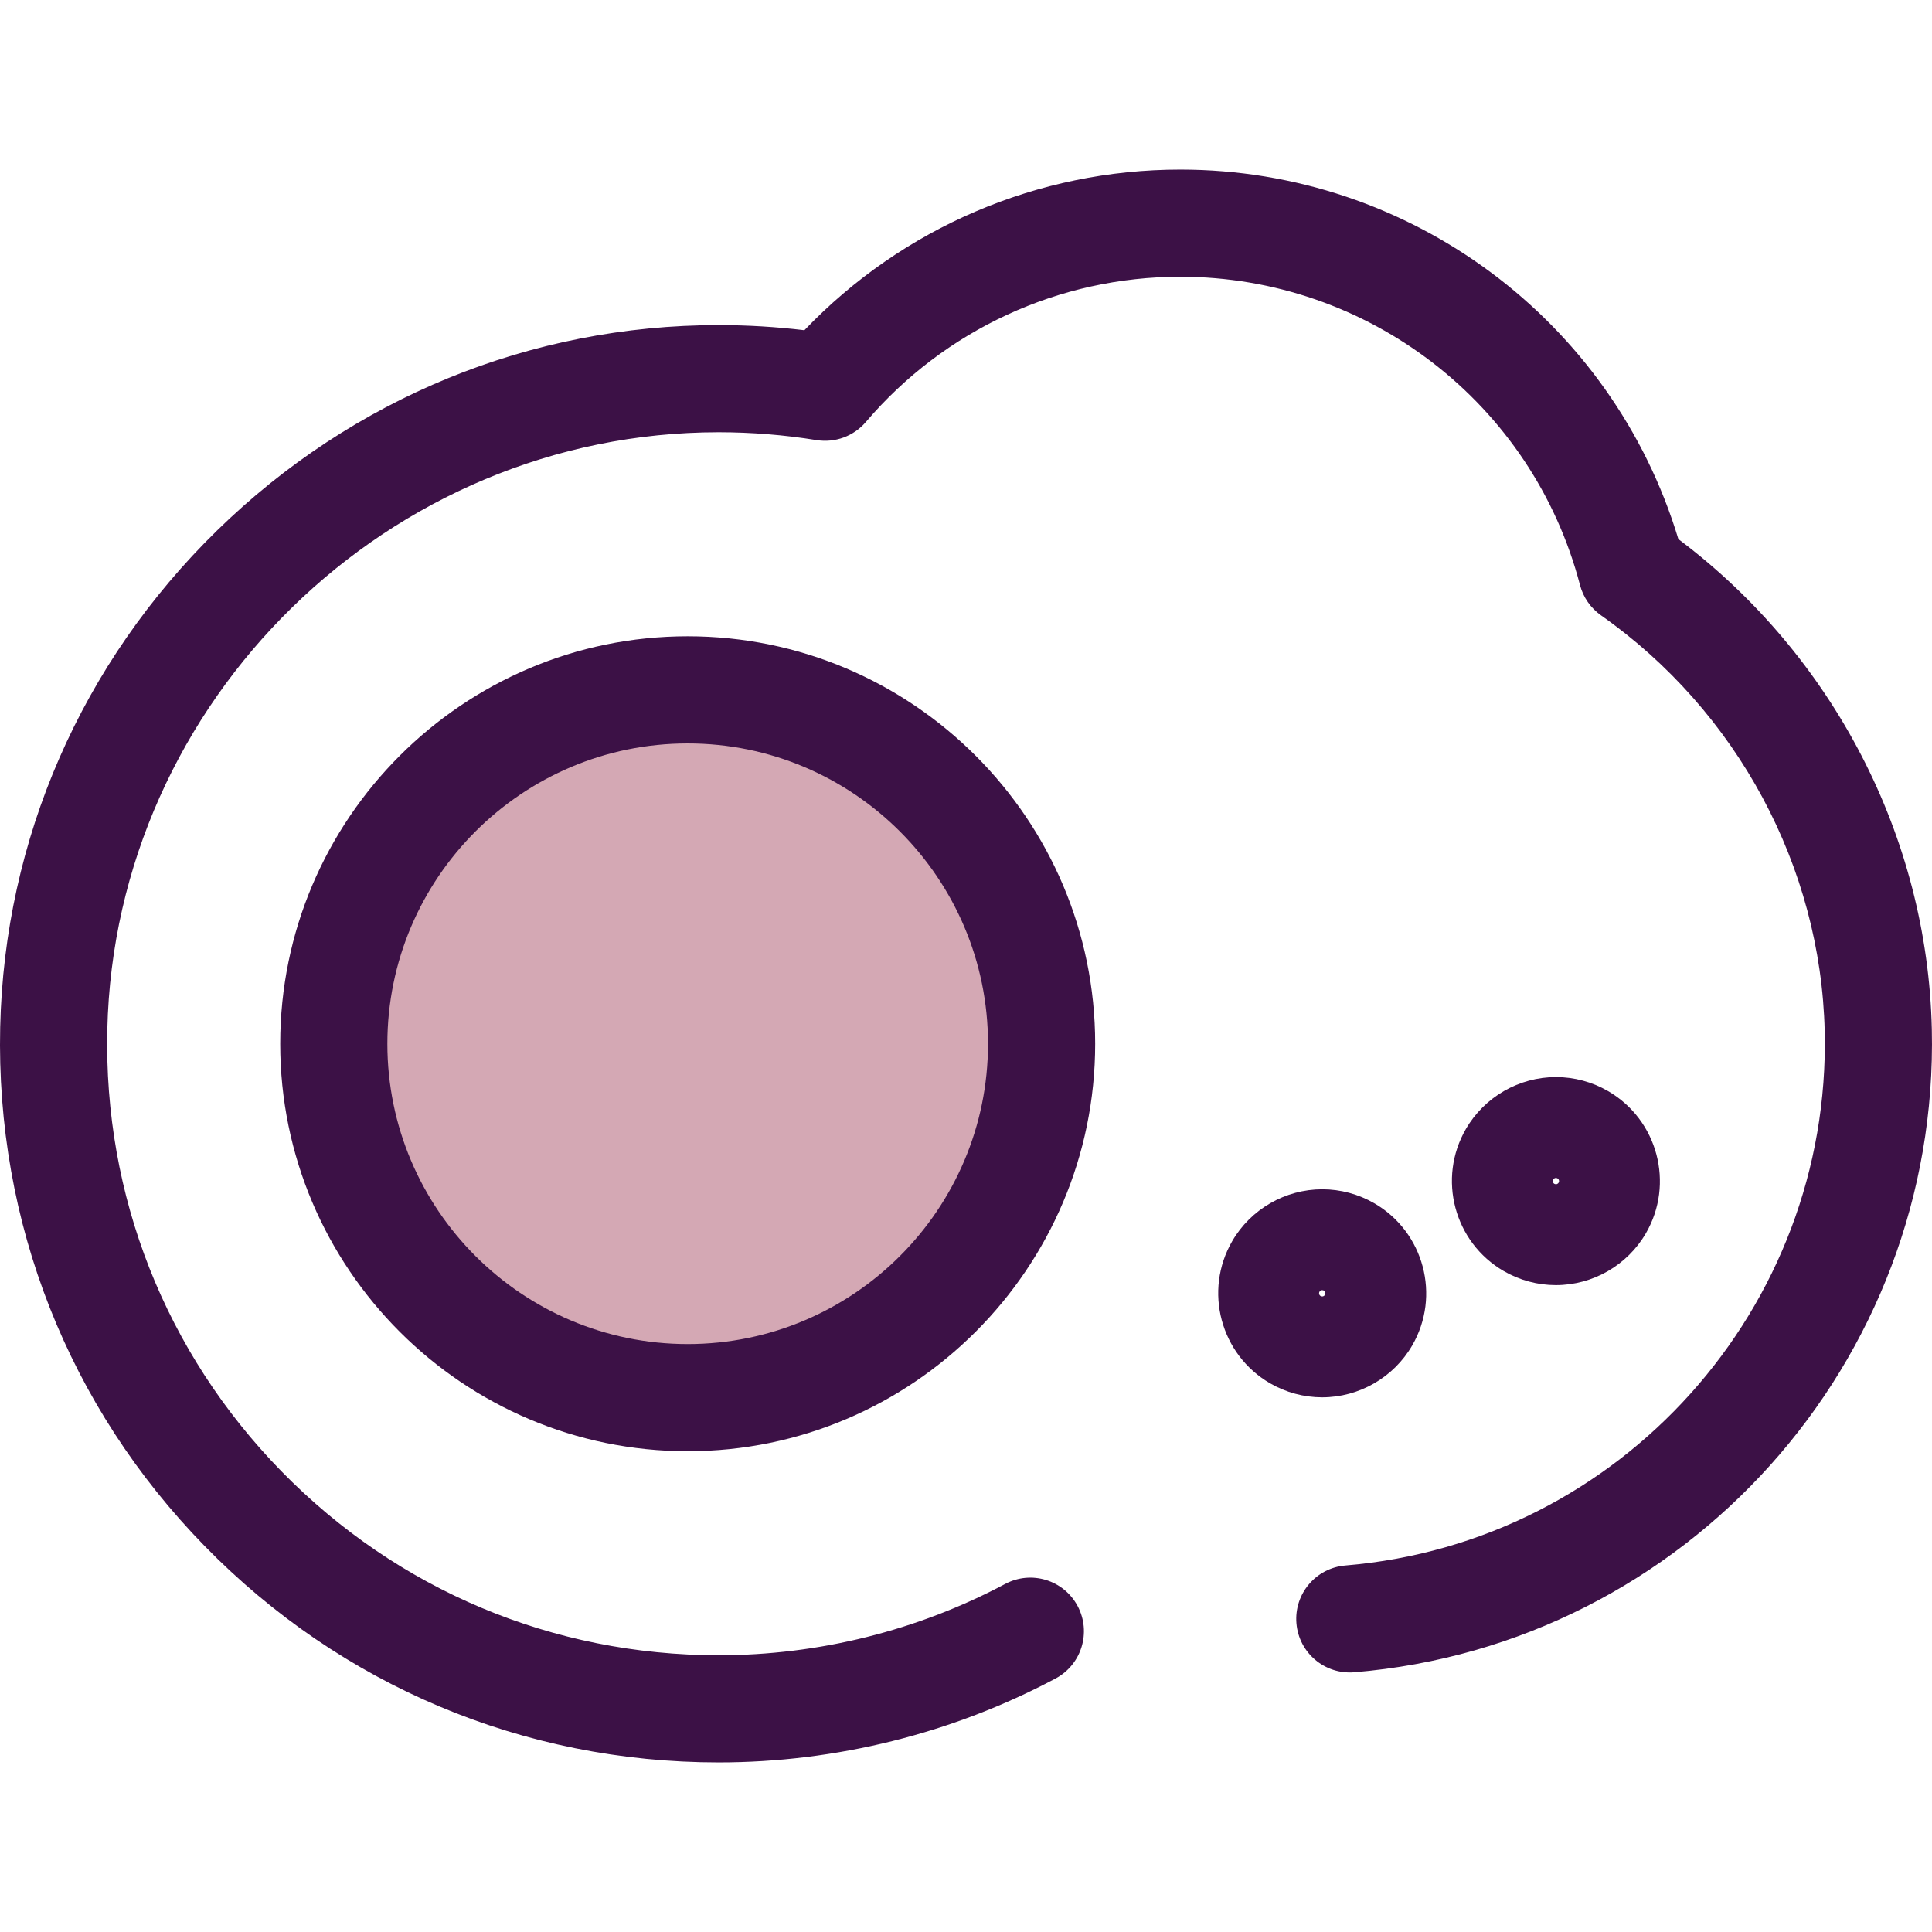
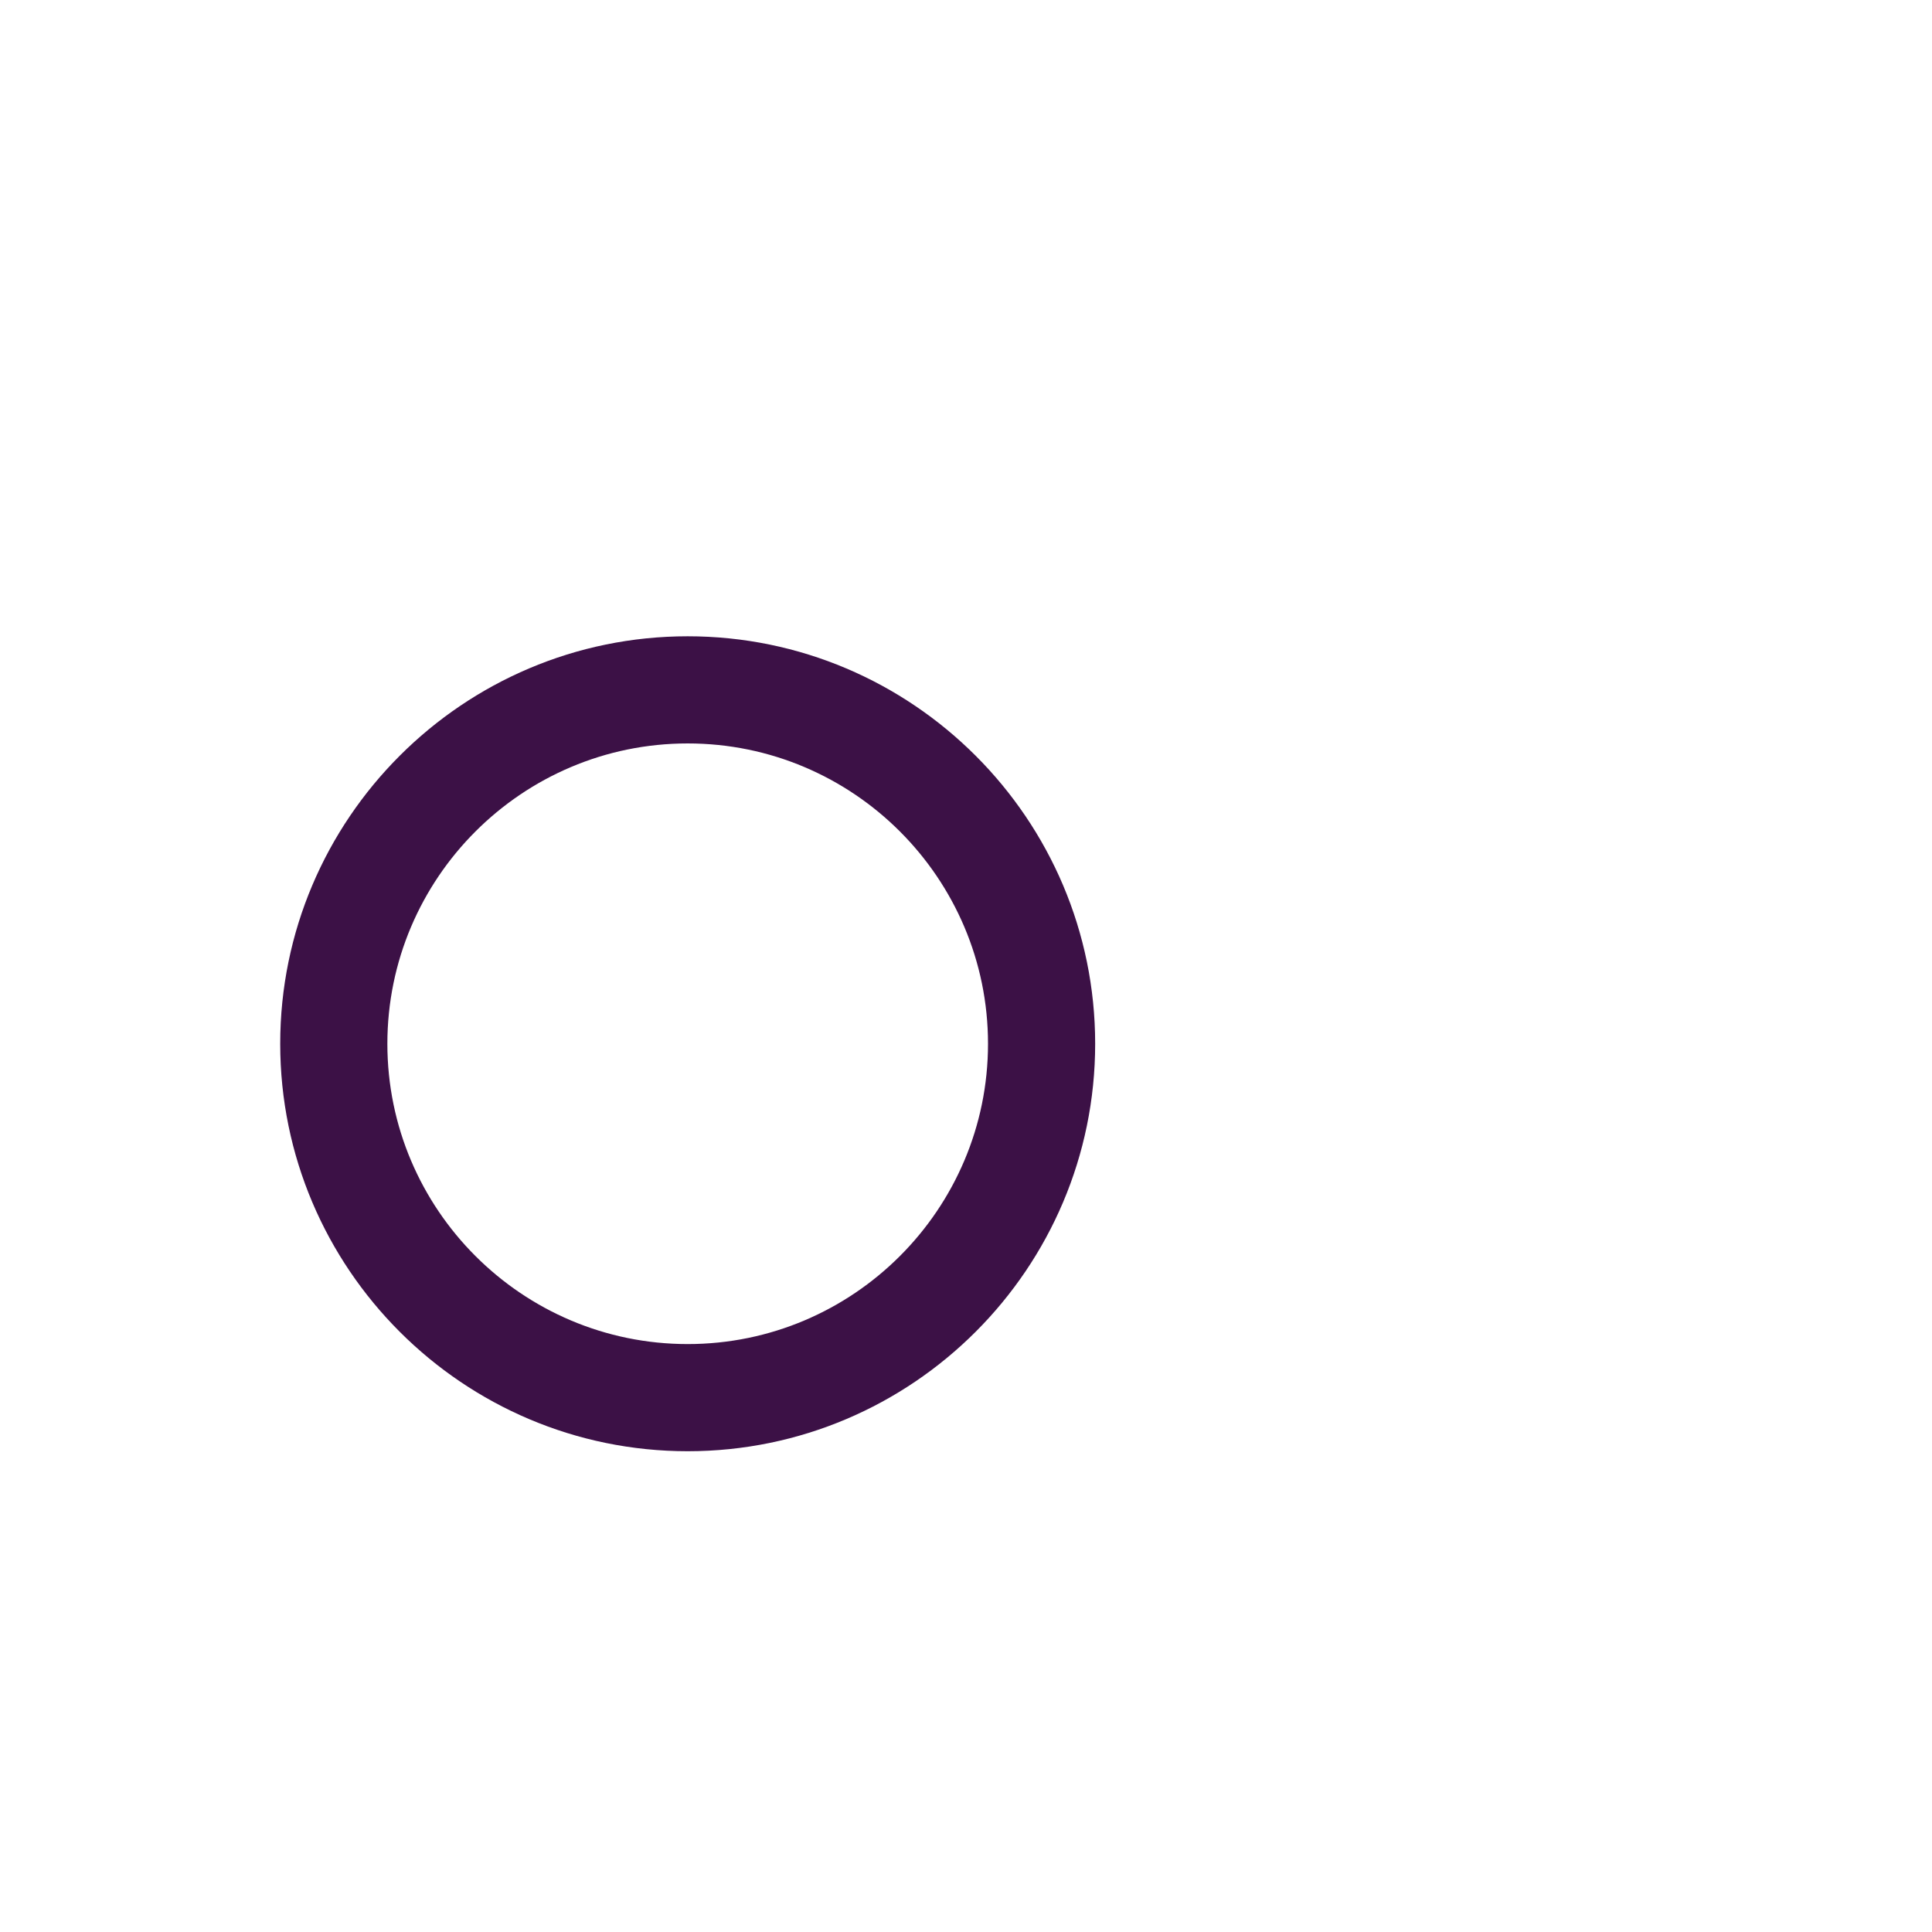
<svg xmlns="http://www.w3.org/2000/svg" version="1.1" id="Layer_1" x="0px" y="0px" viewBox="0 0 512.001 512.001" style="enable-background:new 0 0 512.001 512.001;" xml:space="preserve">
-   <circle style="fill:#D4A8B4;" cx="182.242" cy="276.606" r="93.783" />
  <g>
    <path style="fill:#3C1146;" d="M182.245,384.59c-59.544,0-107.986-48.442-107.986-107.984s48.442-107.984,107.986-107.984   s107.986,48.442,107.986,107.984S241.789,384.59,182.245,384.59z M182.245,197.019c-43.884,0-79.588,35.703-79.588,79.587   s35.704,79.587,79.588,79.587s79.588-35.703,79.588-79.587S226.129,197.019,182.245,197.019z" />
-     <path style="fill:#3C1146;" d="M190.453,467.058c-51.688,0-100.057-20.358-136.196-57.325   C18.13,372.778-1.122,323.932,0.051,272.194c1.127-49.781,21.552-96.533,57.509-131.642   c35.927-35.079,83.125-54.398,132.895-54.398c0.03,0,0.051,0,0.082,0c7.54,0.003,15.124,0.459,22.638,1.357   c25.971-27.148,61.846-42.568,99.621-42.568c60.964,0,114.509,40.006,131.99,97.922c40.996,30.77,66.003,78.92,67.17,129.825   c2.025,88.281-65.206,163.165-153.057,170.48c-7.848,0.646-14.677-5.158-15.329-12.972c-0.65-7.814,5.157-14.677,12.972-15.328   c72.909-6.071,128.706-68.239,127.025-141.53c-1.001-43.631-23.162-84.856-59.281-110.275c-2.746-1.932-4.717-4.774-5.566-8.021   c-12.576-48.105-56.133-81.704-105.924-81.704c-32.101,0-62.476,14.028-83.334,38.489c-3.219,3.774-8.167,5.594-13.067,4.803   c-8.535-1.377-17.239-2.077-25.87-2.082c-0.023,0-0.048,0-0.07,0c-87.366,0-160.037,70.991-162.015,158.286   c-0.997,44.033,15.383,85.6,46.122,117.045c30.752,31.456,71.91,48.778,115.89,48.778c26.445,0,52.7-6.536,75.928-18.899   c6.923-3.686,15.523-1.059,19.205,5.861c3.686,6.922,1.061,15.521-5.861,19.205C252.405,459.371,221.536,467.058,190.453,467.058z" />
-     <path style="fill:#3C1146;" d="M412.32,340.569c-4.839,0-9.617-1.286-13.815-3.721c-13.149-7.628-17.642-24.527-10.017-37.676   c4.914-8.474,14.055-13.737,23.858-13.737c4.84,0,9.618,1.286,13.817,3.721c13.148,7.626,17.641,24.527,10.016,37.675   C431.264,335.304,422.121,340.569,412.32,340.569z M412.32,312.171c-0.454,0-0.682,0.371-0.707,0.412   c-0.23,0.398-0.094,0.907,0.302,1.137c0.045,0.027,0.207,0.111,0.43,0.111c0.454,0,0.682-0.371,0.707-0.413   c0.23-0.398,0.095-0.907-0.301-1.137C412.658,312.228,412.497,312.171,412.32,312.171z" />
-     <path style="fill:#3C1146;" d="M350.389,370.305c-4.84,0-9.618-1.286-13.817-3.721c-13.148-7.628-17.641-24.527-10.016-37.676   c4.914-8.474,14.055-13.737,23.857-13.737c4.84,0,9.618,1.286,13.817,3.721c13.149,7.628,17.642,24.527,10.017,37.676   C369.333,365.041,360.191,370.305,350.389,370.305z M350.389,341.907c-0.454,0-0.682,0.371-0.707,0.413   c-0.23,0.398-0.095,0.907,0.301,1.137c0.045,0.027,0.207,0.111,0.43,0.111c0.456,0,0.683-0.371,0.708-0.413   c0.23-0.396,0.094-0.907-0.302-1.137C350.773,341.991,350.611,341.907,350.389,341.907z" />
  </g>
  <g>
</g>
  <g>
</g>
  <g>
</g>
  <g>
</g>
  <g>
</g>
  <g>
</g>
  <g>
</g>
  <g>
</g>
  <g>
</g>
  <g>
</g>
  <g>
</g>
  <g>
</g>
  <g>
</g>
  <g>
</g>
  <g>
</g>
</svg>